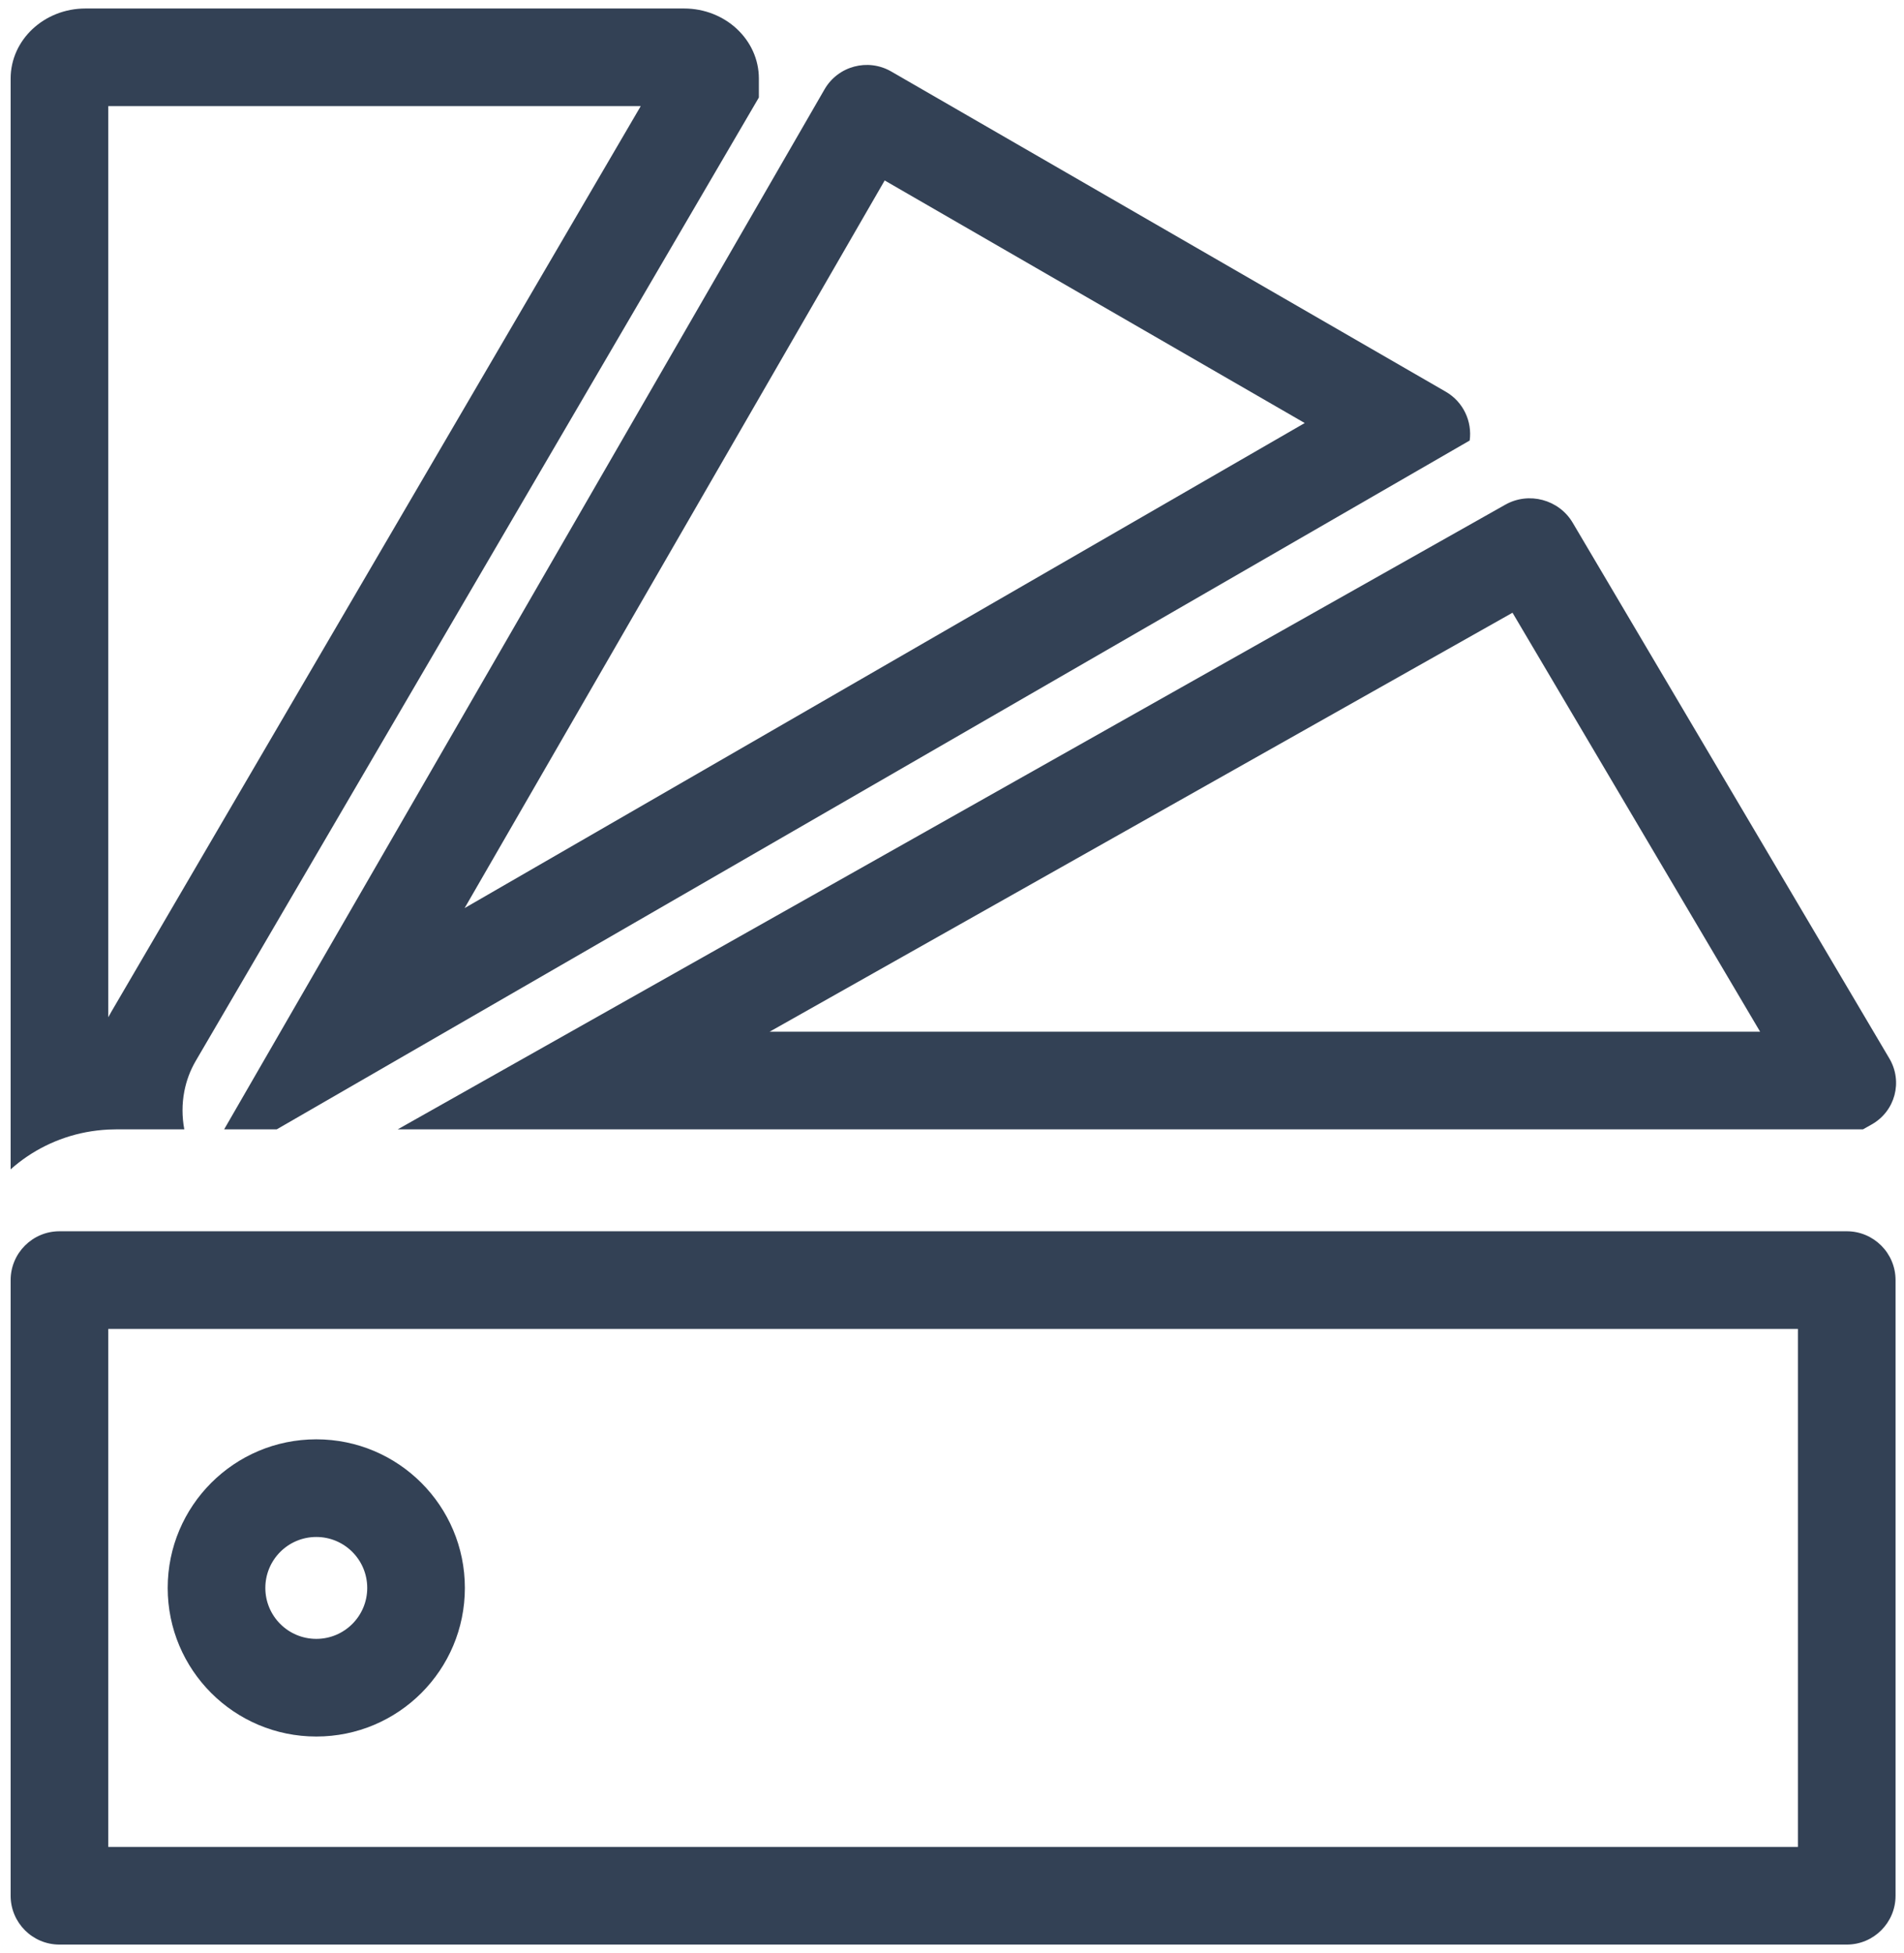
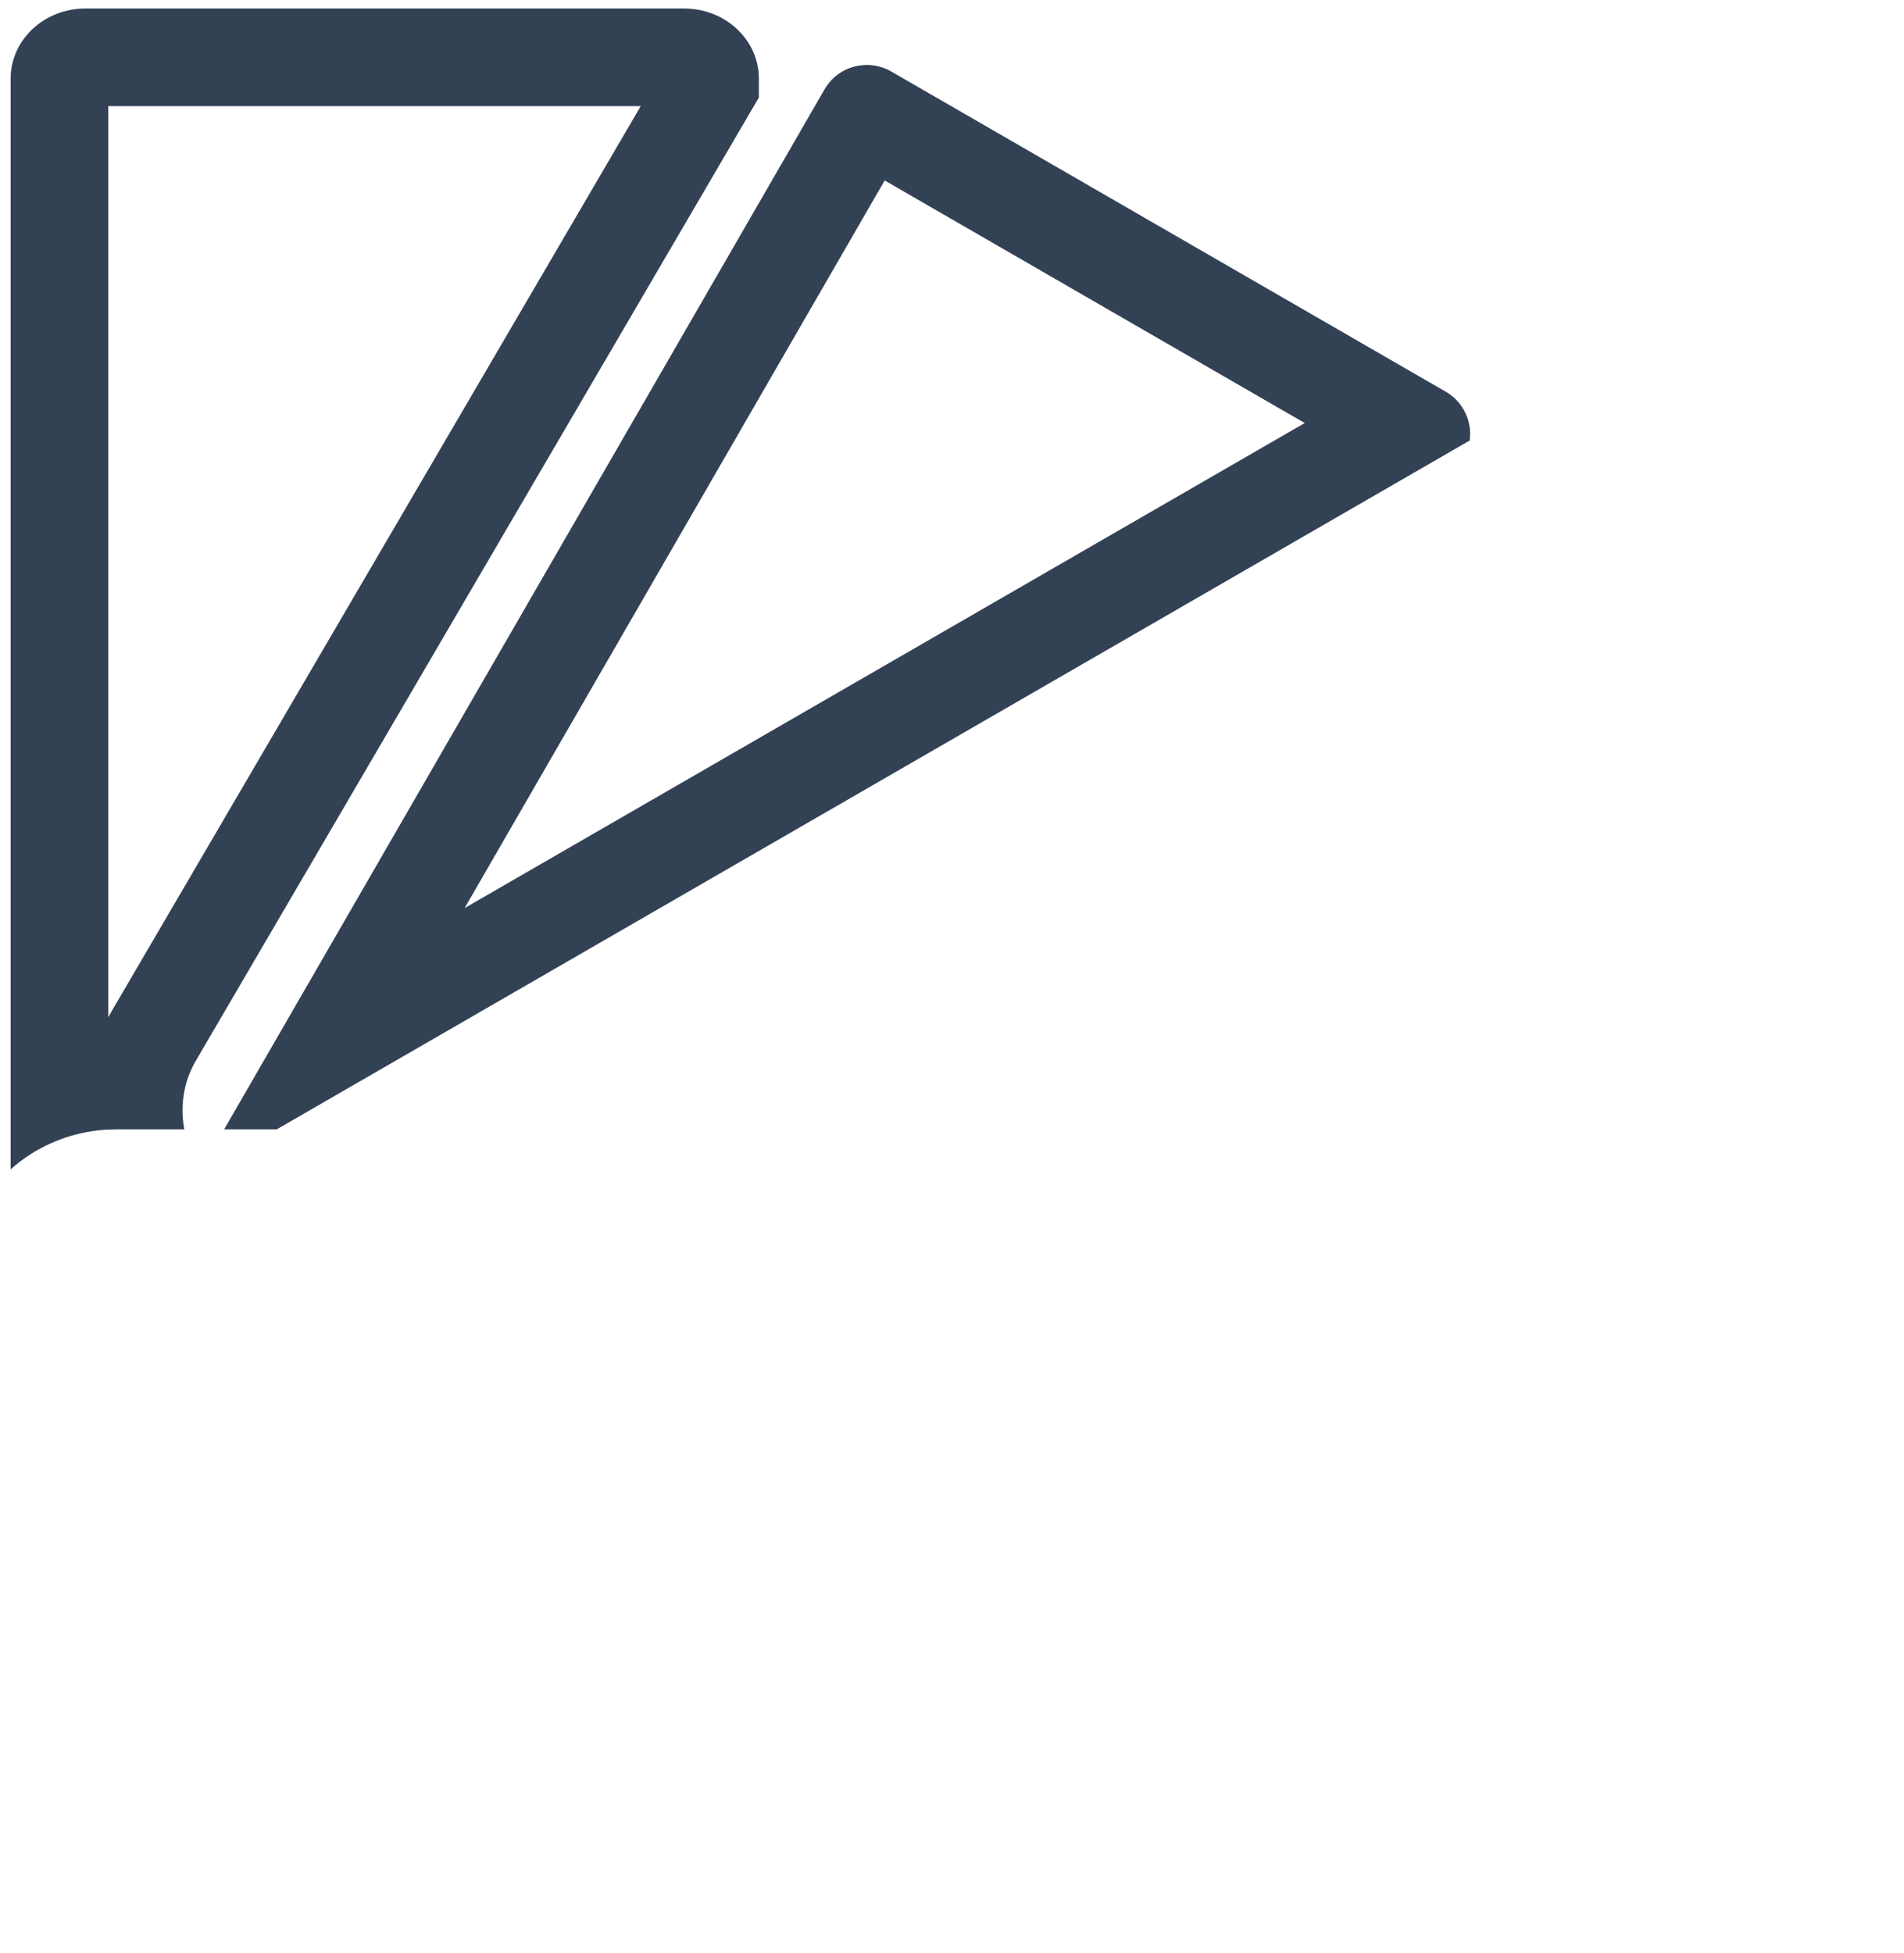
<svg xmlns="http://www.w3.org/2000/svg" width="39" height="40" viewBox="0 0 39 40" fill="none">
  <path fill-rule="evenodd" clip-rule="evenodd" d="M0.218 1.609L0.218 23.949C0.644 23.569 1.175 23.3 1.763 23.188C1.912 23.16 2.063 23.142 2.218 23.134C2.271 23.132 2.325 23.13 2.379 23.13H3.775C3.727 22.873 3.726 22.61 3.775 22.354C3.817 22.136 3.895 21.922 4.013 21.722L15.544 1.997V1.609C15.544 0.816 14.858 0.174 14.011 0.174L1.751 0.174C0.904 0.174 0.218 0.816 0.218 1.609ZM2.286 20.712C2.263 20.753 2.24 20.793 2.218 20.834L2.218 2.174L13.124 2.174L2.286 20.712Z" fill="#334155" />
  <path fill-rule="evenodd" clip-rule="evenodd" d="M18.255 1.464L29.613 8.022C29.975 8.231 30.157 8.632 30.104 9.022L5.668 23.13H4.591L16.889 1.83C17.165 1.352 17.776 1.188 18.255 1.464ZM9.517 18.598L18.121 3.696L26.725 8.664L9.517 18.598Z" fill="#334155" />
-   <path fill-rule="evenodd" clip-rule="evenodd" d="M9.522 32.522C9.522 34.203 8.16 35.565 6.479 35.565C4.798 35.565 3.435 34.203 3.435 32.522C3.435 30.841 4.798 29.478 6.479 29.478C8.16 29.478 9.522 30.841 9.522 32.522ZM7.522 32.522C7.522 33.098 7.055 33.565 6.479 33.565C5.902 33.565 5.435 33.098 5.435 32.522C5.435 31.945 5.902 31.478 6.479 31.478C7.055 31.478 7.522 31.945 7.522 32.522Z" fill="#334155" />
-   <path fill-rule="evenodd" clip-rule="evenodd" d="M37.827 25.217C38.379 25.217 38.827 25.665 38.827 26.217V38.826C38.827 39.378 38.379 39.826 37.827 39.826L1.218 39.826C0.666 39.826 0.218 39.378 0.218 38.826L0.218 26.217C0.218 25.665 0.666 25.217 1.218 25.217L37.827 25.217ZM36.827 27.217L2.218 27.217L2.218 37.826L36.827 37.826V27.217Z" fill="#334155" />
-   <path fill-rule="evenodd" clip-rule="evenodd" d="M38.7 21.678C38.981 22.153 38.819 22.759 38.337 23.03L38.159 23.13L8.146 23.13L30.834 10.336C31.315 10.065 31.933 10.23 32.214 10.706L38.7 21.678ZM30.981 12.549L36.053 21.13L15.764 21.13L30.981 12.549Z" fill="#334155" />
</svg>